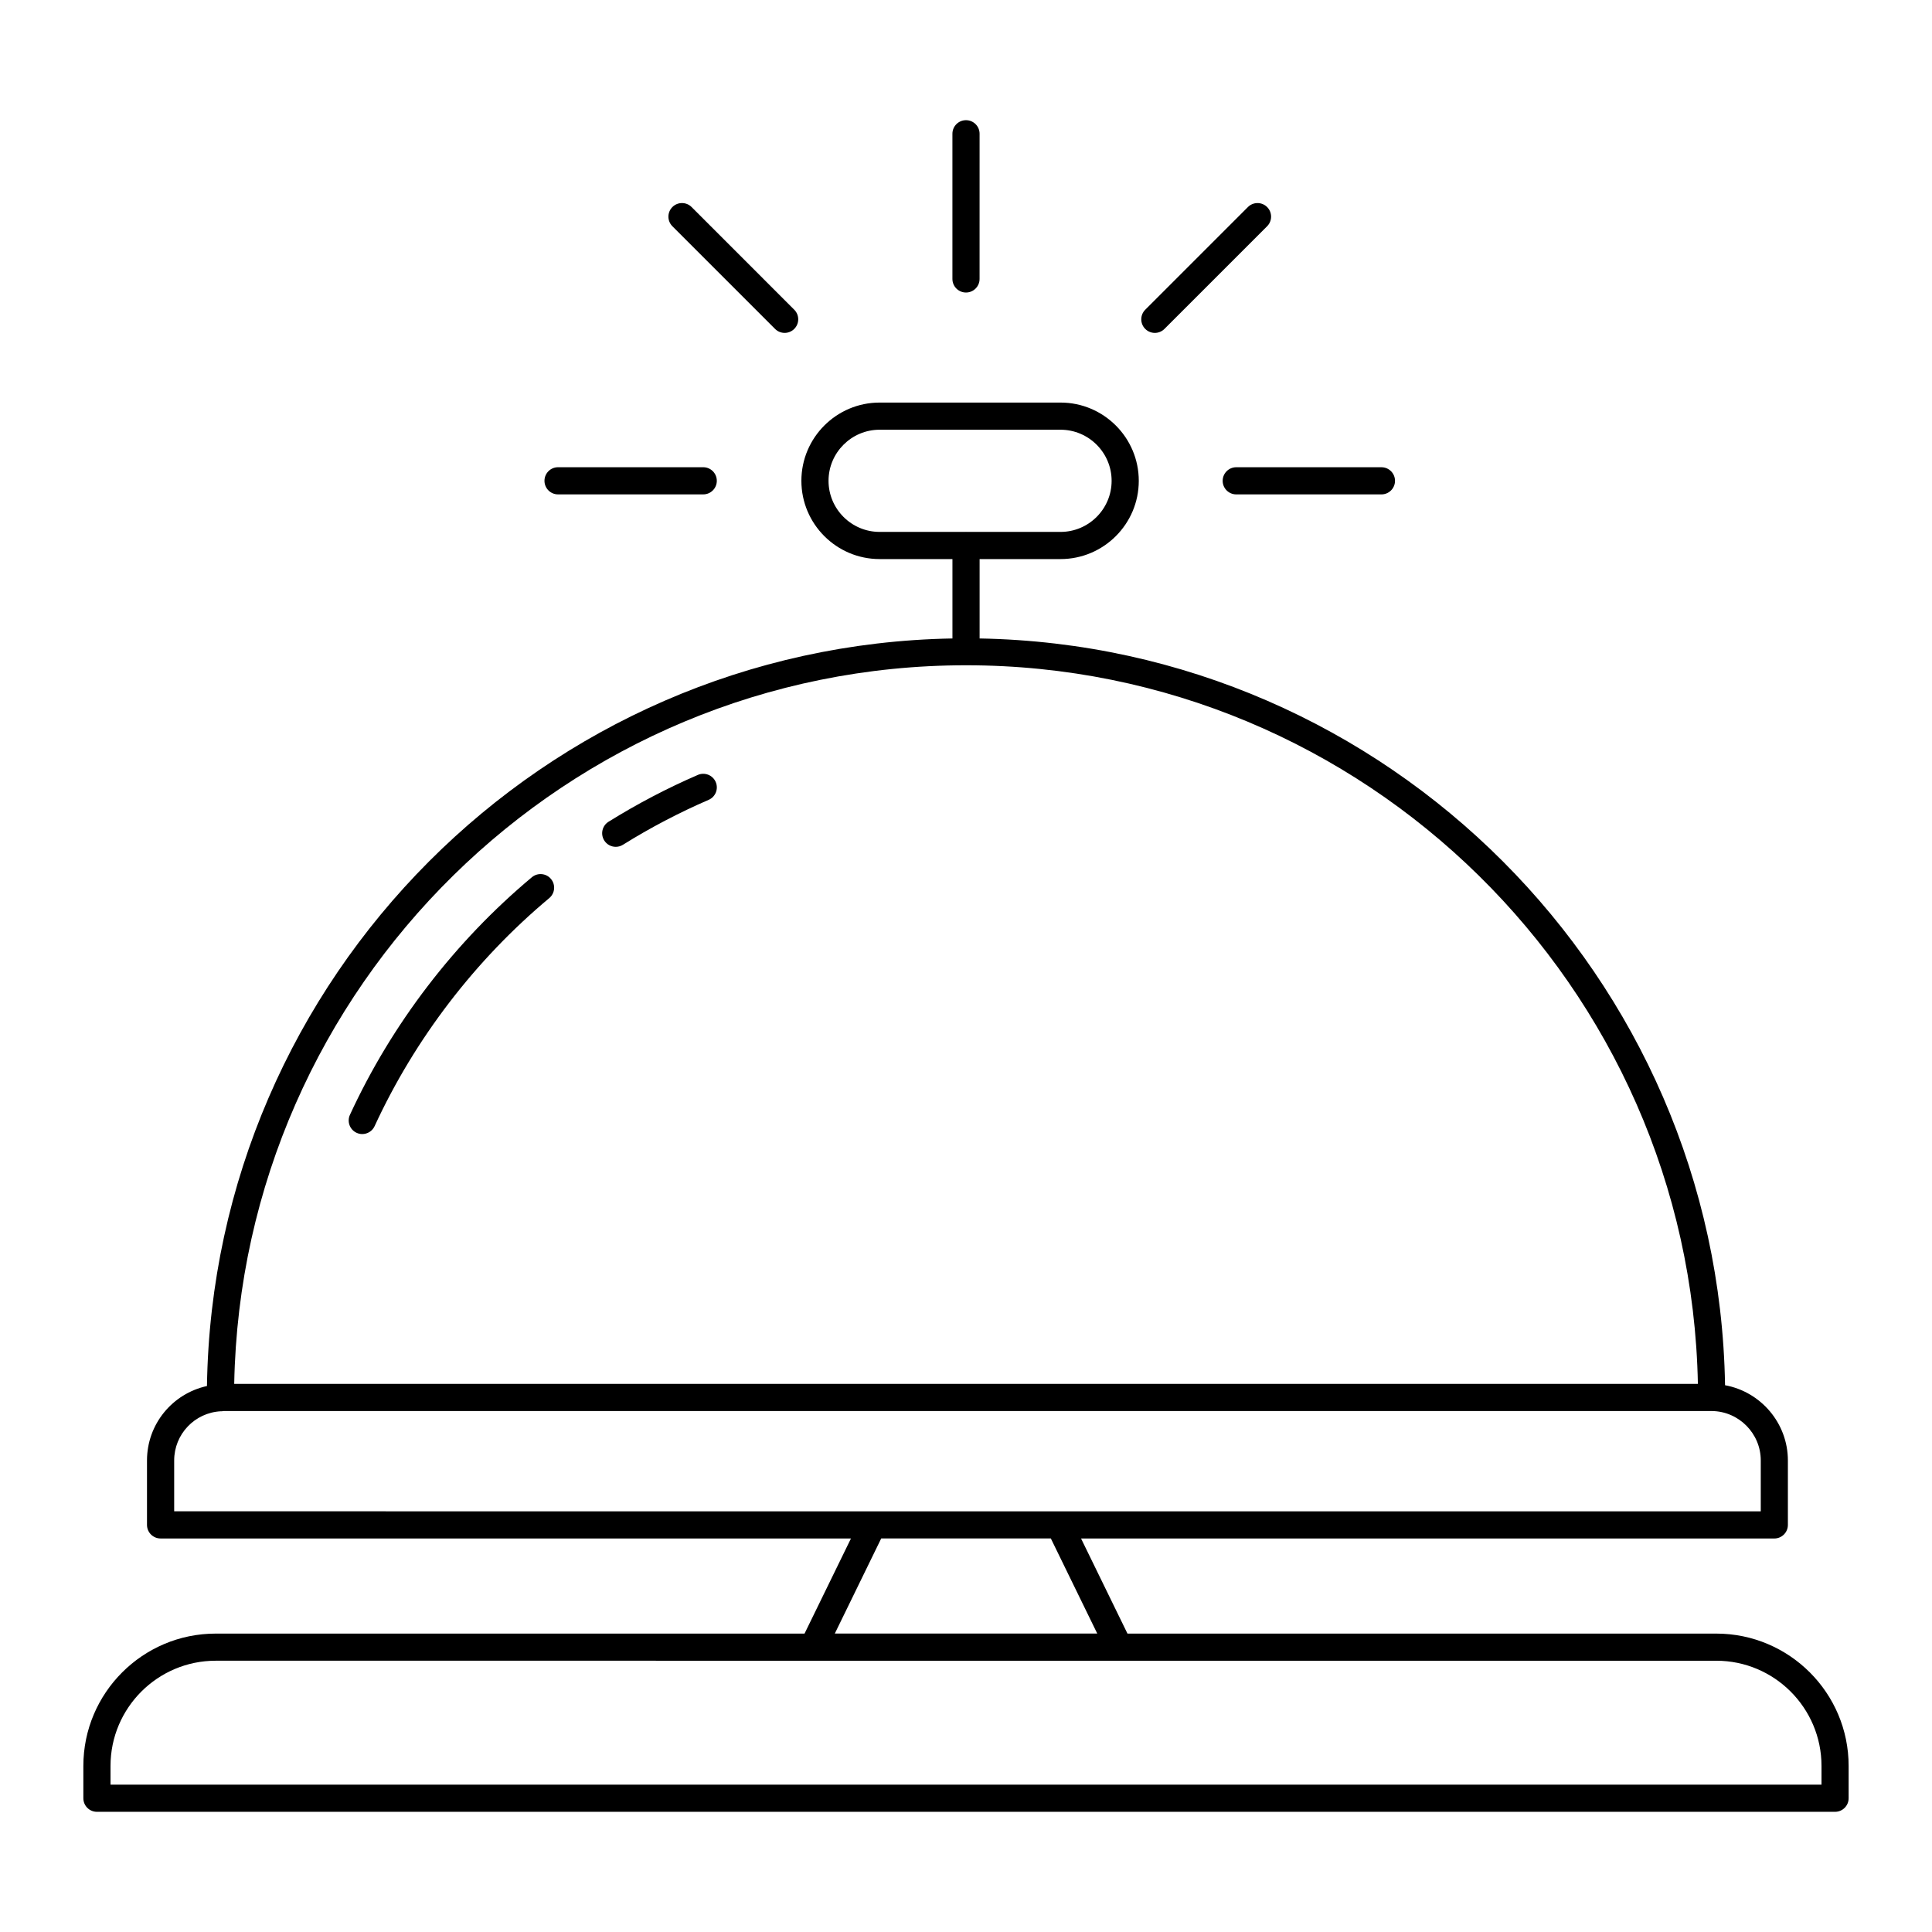
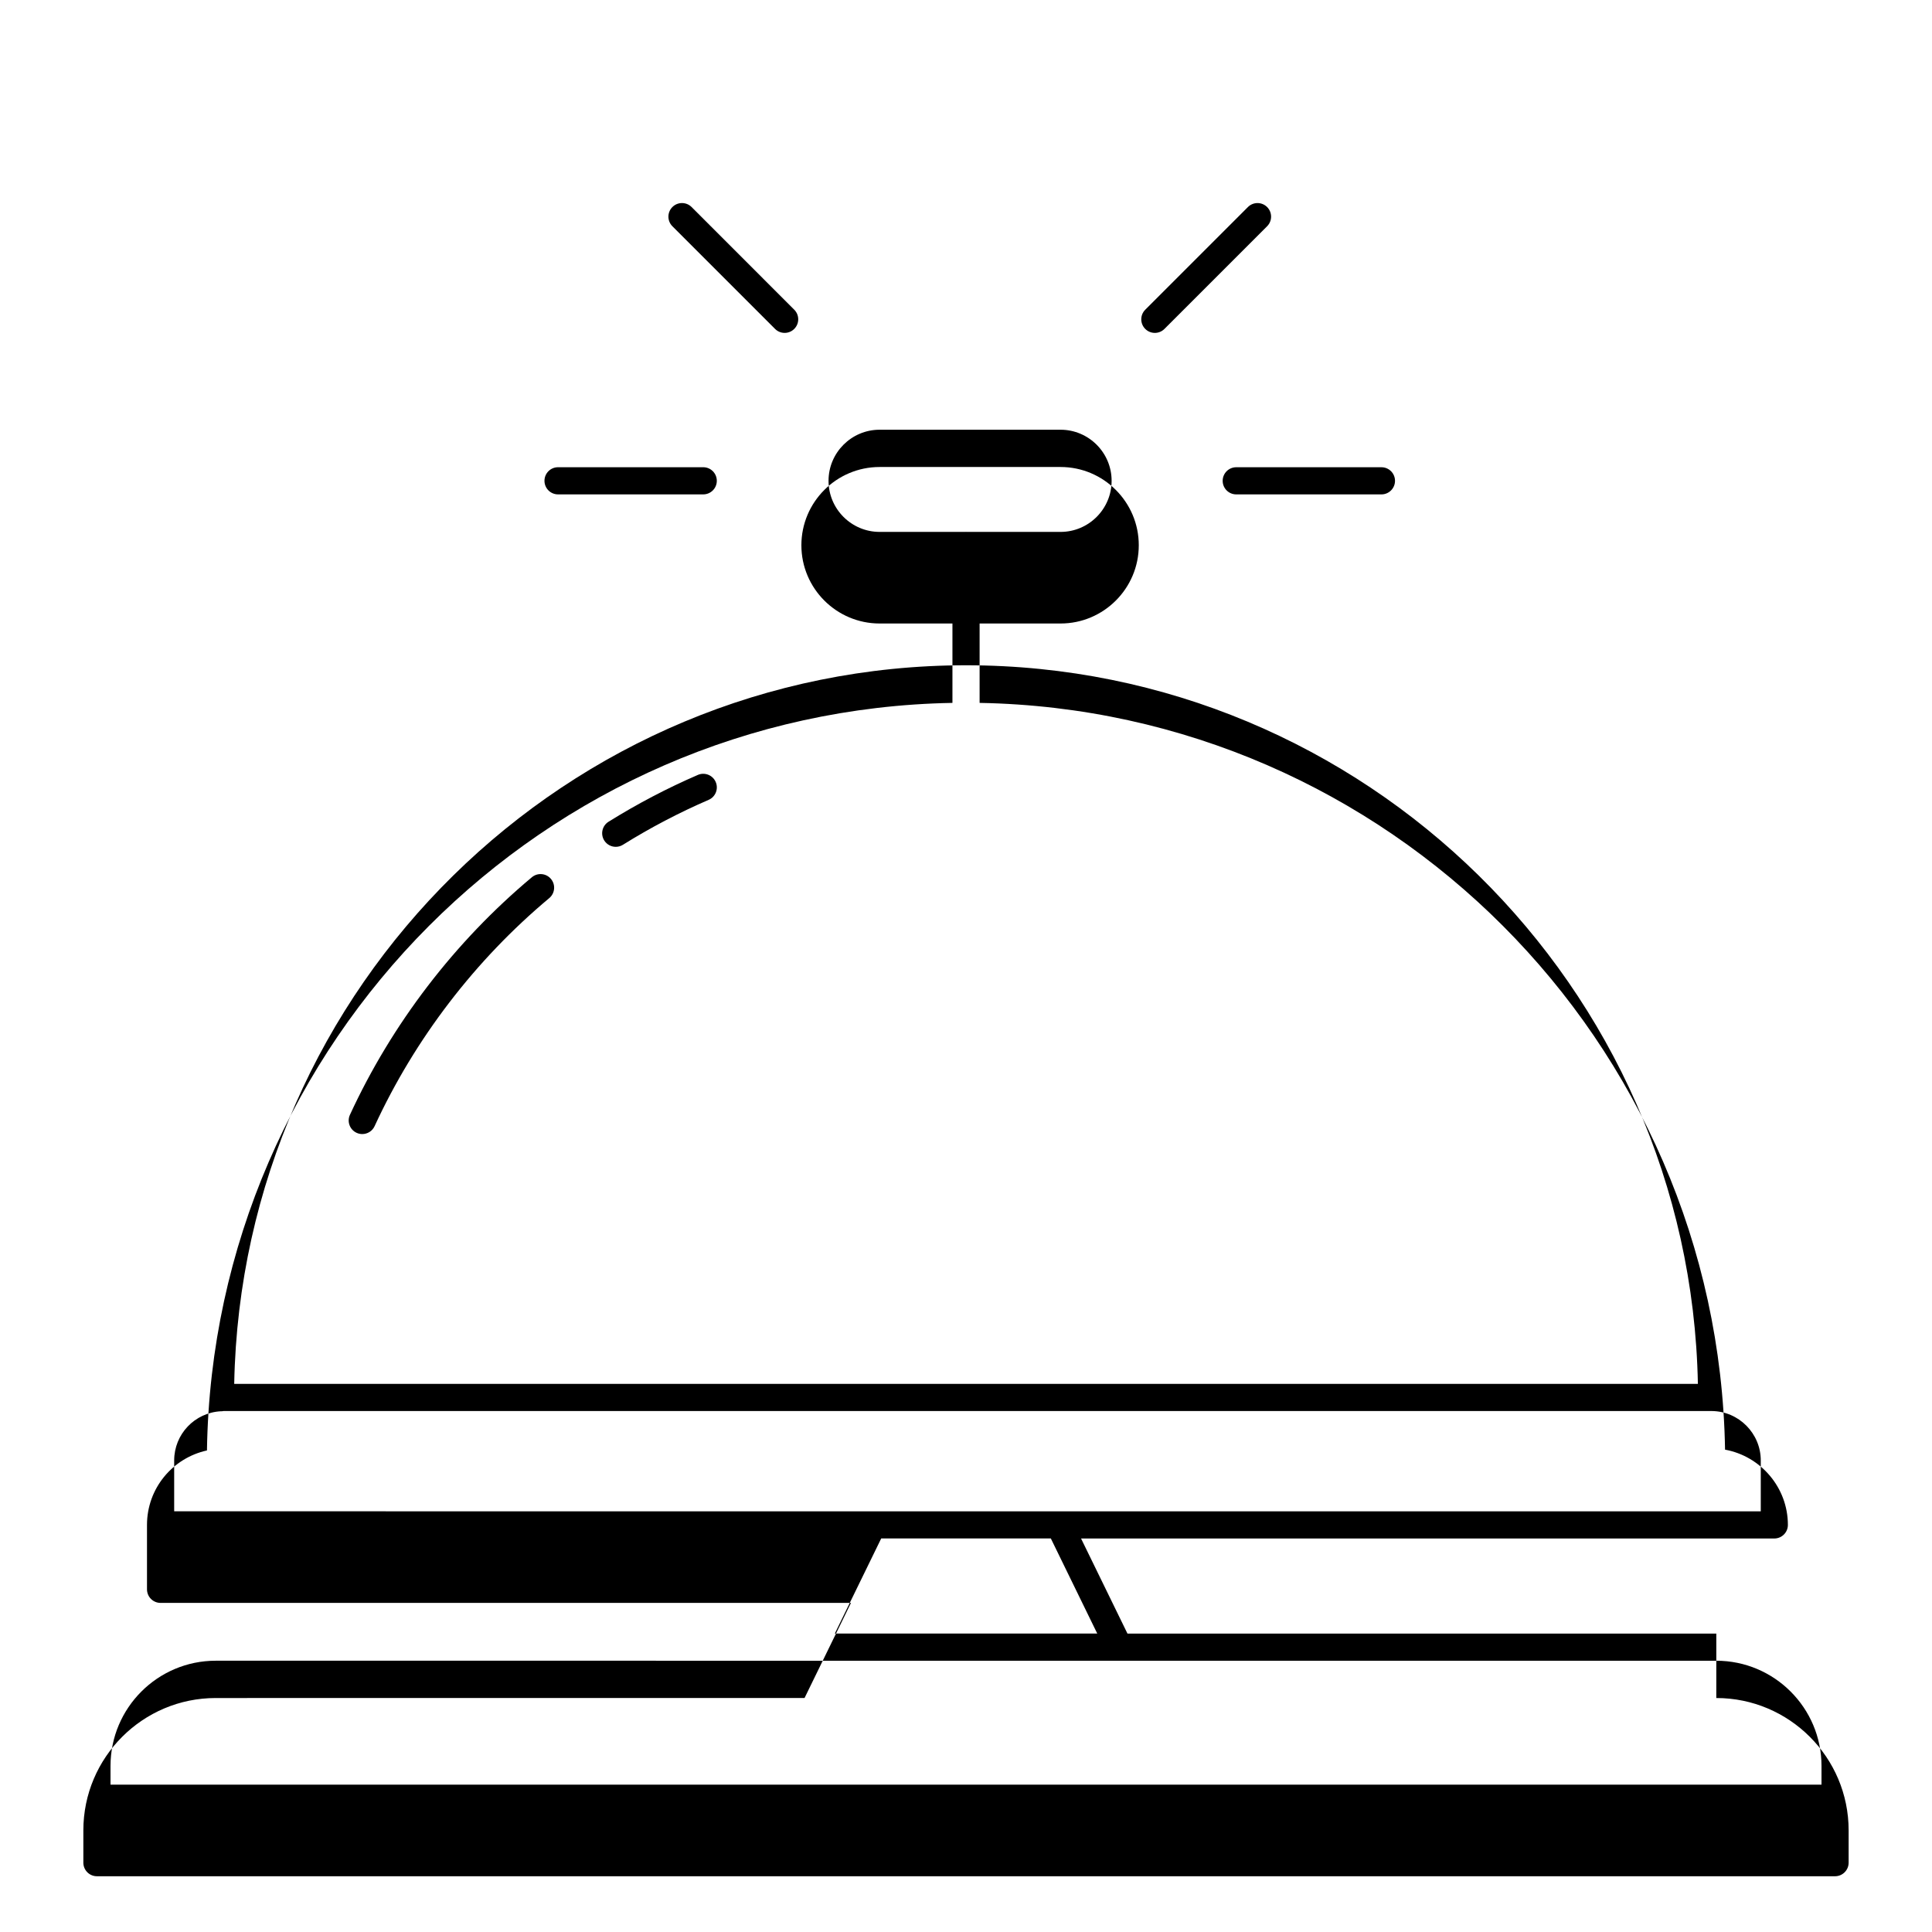
<svg xmlns="http://www.w3.org/2000/svg" fill="#000000" width="800px" height="800px" version="1.1" viewBox="144 144 512 512">
  <g>
-     <path d="m598.84 576.92h-156.05l-12.301-25.203h183.72c1.988 0 3.598-1.609 3.598-3.598v-17.074c0-9.922-7.207-18.219-16.652-19.945-1.793-108.27-89.398-195.98-197.55-197.9v-21.039h21.445c11.434 0 20.738-9.301 20.738-20.738 0-11.434-9.301-20.738-20.738-20.738h-47.941c-11.434 0-20.734 9.301-20.734 20.738 0 11.434 9.301 20.738 20.734 20.738h19.297v21.039c-108.27 1.918-195.91 89.746-197.56 198.11-9.129 2.004-15.891 10.078-15.891 19.73v17.074c0 1.988 1.609 3.598 3.598 3.598h182.96l-12.301 25.203-156.05 0.004c-19.34 0-35.074 15.734-35.074 35.074v8.559c0 1.988 1.609 3.598 3.598 3.598h460.62c1.988 0 3.598-1.609 3.598-3.598v-8.559c0.004-19.34-15.73-35.074-35.07-35.074zm-221.73-291.96c-7.465 0-13.539-6.074-13.539-13.539s6.074-13.539 13.539-13.539h47.941c7.465 0 13.539 6.074 13.539 13.539s-6.074 13.539-13.539 13.539h-24.941c-0.035 0-0.066-0.02-0.102-0.02-0.039 0-0.066 0.02-0.105 0.02zm22.898 35.344c105.72 0 191.95 85.109 193.95 190.44h-387.89c1.965-105.34 88.18-190.44 193.95-190.44zm-209.85 224.21v-13.477c0-6.949 5.422-12.664 12.352-13.035 0.012 0 0.023 0.008 0.035 0.008 0.234 0 0.473-0.023 0.711-0.07h394.37c7.164 0.051 12.996 5.926 12.996 13.098v13.477zm187.37 7.195h44.957l12.301 25.203h-69.555zm249.19 65.238h-453.43v-4.961c0-15.371 12.504-27.879 27.879-27.879l397.67 0.004c15.371 0 27.879 12.504 27.879 27.879z" />
+     <path d="m598.84 576.92h-156.05l-12.301-25.203h183.72c1.988 0 3.598-1.609 3.598-3.598c0-9.922-7.207-18.219-16.652-19.945-1.793-108.27-89.398-195.98-197.55-197.9v-21.039h21.445c11.434 0 20.738-9.301 20.738-20.738 0-11.434-9.301-20.738-20.738-20.738h-47.941c-11.434 0-20.734 9.301-20.734 20.738 0 11.434 9.301 20.738 20.734 20.738h19.297v21.039c-108.27 1.918-195.91 89.746-197.56 198.11-9.129 2.004-15.891 10.078-15.891 19.73v17.074c0 1.988 1.609 3.598 3.598 3.598h182.96l-12.301 25.203-156.05 0.004c-19.34 0-35.074 15.734-35.074 35.074v8.559c0 1.988 1.609 3.598 3.598 3.598h460.62c1.988 0 3.598-1.609 3.598-3.598v-8.559c0.004-19.34-15.73-35.074-35.07-35.074zm-221.73-291.96c-7.465 0-13.539-6.074-13.539-13.539s6.074-13.539 13.539-13.539h47.941c7.465 0 13.539 6.074 13.539 13.539s-6.074 13.539-13.539 13.539h-24.941c-0.035 0-0.066-0.02-0.102-0.02-0.039 0-0.066 0.02-0.105 0.02zm22.898 35.344c105.72 0 191.95 85.109 193.95 190.44h-387.89c1.965-105.34 88.18-190.44 193.95-190.44zm-209.85 224.21v-13.477c0-6.949 5.422-12.664 12.352-13.035 0.012 0 0.023 0.008 0.035 0.008 0.234 0 0.473-0.023 0.711-0.07h394.37c7.164 0.051 12.996 5.926 12.996 13.098v13.477zm187.37 7.195h44.957l12.301 25.203h-69.555zm249.19 65.238h-453.43v-4.961c0-15.371 12.504-27.879 27.879-27.879l397.67 0.004c15.371 0 27.879 12.504 27.879 27.879z" />
    <path d="m284.95 376.48c-20.438 17.09-37.109 38.859-48.211 62.953-0.832 1.805-0.043 3.941 1.762 4.773 0.488 0.227 1 0.332 1.504 0.332 1.359 0 2.664-0.773 3.269-2.094 10.656-23.133 26.664-44.031 46.289-60.441 1.523-1.273 1.727-3.543 0.453-5.07-1.27-1.523-3.539-1.73-5.066-0.453z" />
    <path d="m328.94 349.36c-8.148 3.523-16.109 7.699-23.664 12.406-1.688 1.051-2.203 3.269-1.152 4.957 0.684 1.094 1.855 1.695 3.059 1.695 0.648 0 1.309-0.176 1.898-0.543 7.25-4.519 14.895-8.527 22.715-11.906 1.824-0.789 2.664-2.906 1.875-4.731-0.789-1.828-2.906-2.664-4.731-1.879z" />
-     <path d="m396.4 179.45v38.473c0 1.988 1.609 3.598 3.598 3.598 1.988 0 3.598-1.609 3.598-3.598l0.004-38.473c0-1.988-1.609-3.598-3.598-3.598-1.988-0.004-3.602 1.609-3.602 3.598z" />
    <path d="m351.94 232.22c0.922 0 1.84-0.352 2.543-1.055 1.406-1.406 1.406-3.684 0-5.09l-27.203-27.207c-1.406-1.406-3.684-1.406-5.09 0s-1.406 3.684 0 5.09l27.207 27.207c0.699 0.703 1.621 1.055 2.543 1.055z" />
    <path d="m291.89 267.82c-1.988 0-3.598 1.609-3.598 3.598s1.609 3.598 3.598 3.598h38.473c1.988 0 3.598-1.609 3.598-3.598s-1.609-3.598-3.598-3.598z" />
    <path d="m479.8 198.87c-1.406-1.406-3.684-1.406-5.09 0l-27.207 27.207c-1.406 1.406-1.406 3.684 0 5.09 0.703 0.703 1.625 1.055 2.543 1.055 0.922 0 1.84-0.352 2.543-1.055l27.207-27.207c1.406-1.406 1.406-3.684 0.004-5.09z" />
    <path d="m471.62 275.02h38.473c1.988 0 3.598-1.609 3.598-3.598s-1.609-3.598-3.598-3.598h-38.473c-1.988 0-3.598 1.609-3.598 3.598-0.004 1.988 1.609 3.598 3.598 3.598z" />
  </g>
</svg>